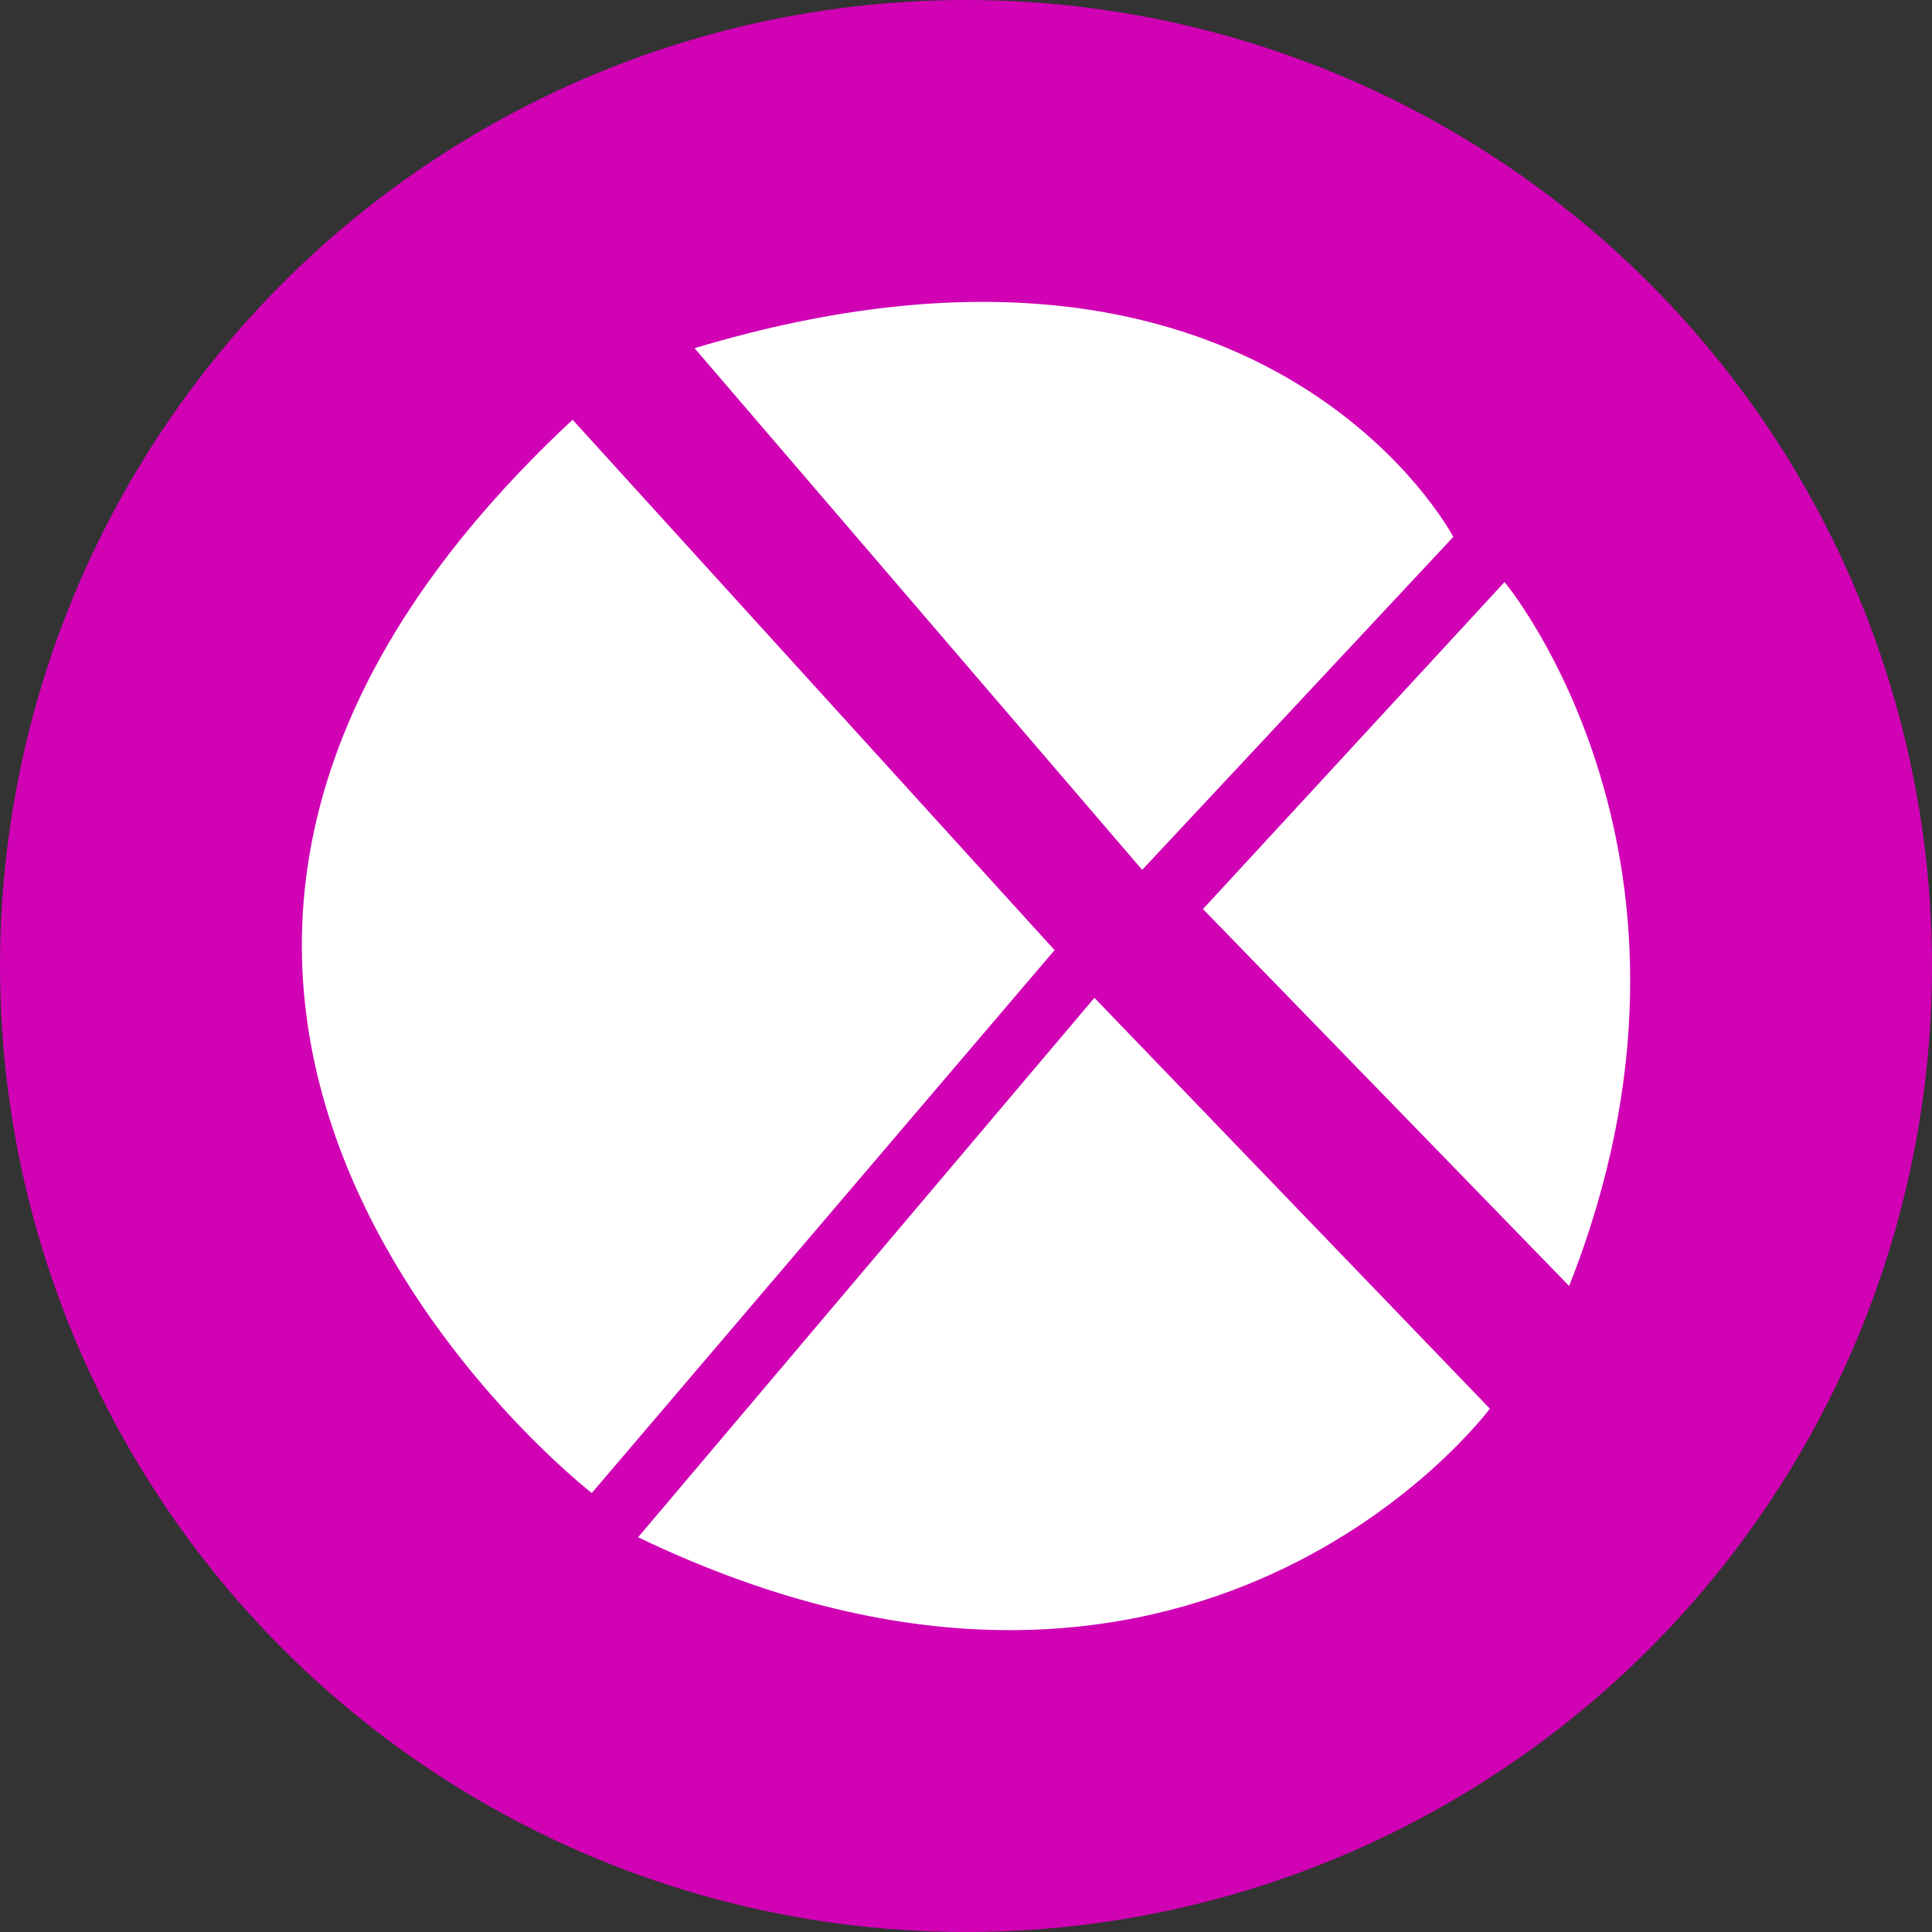
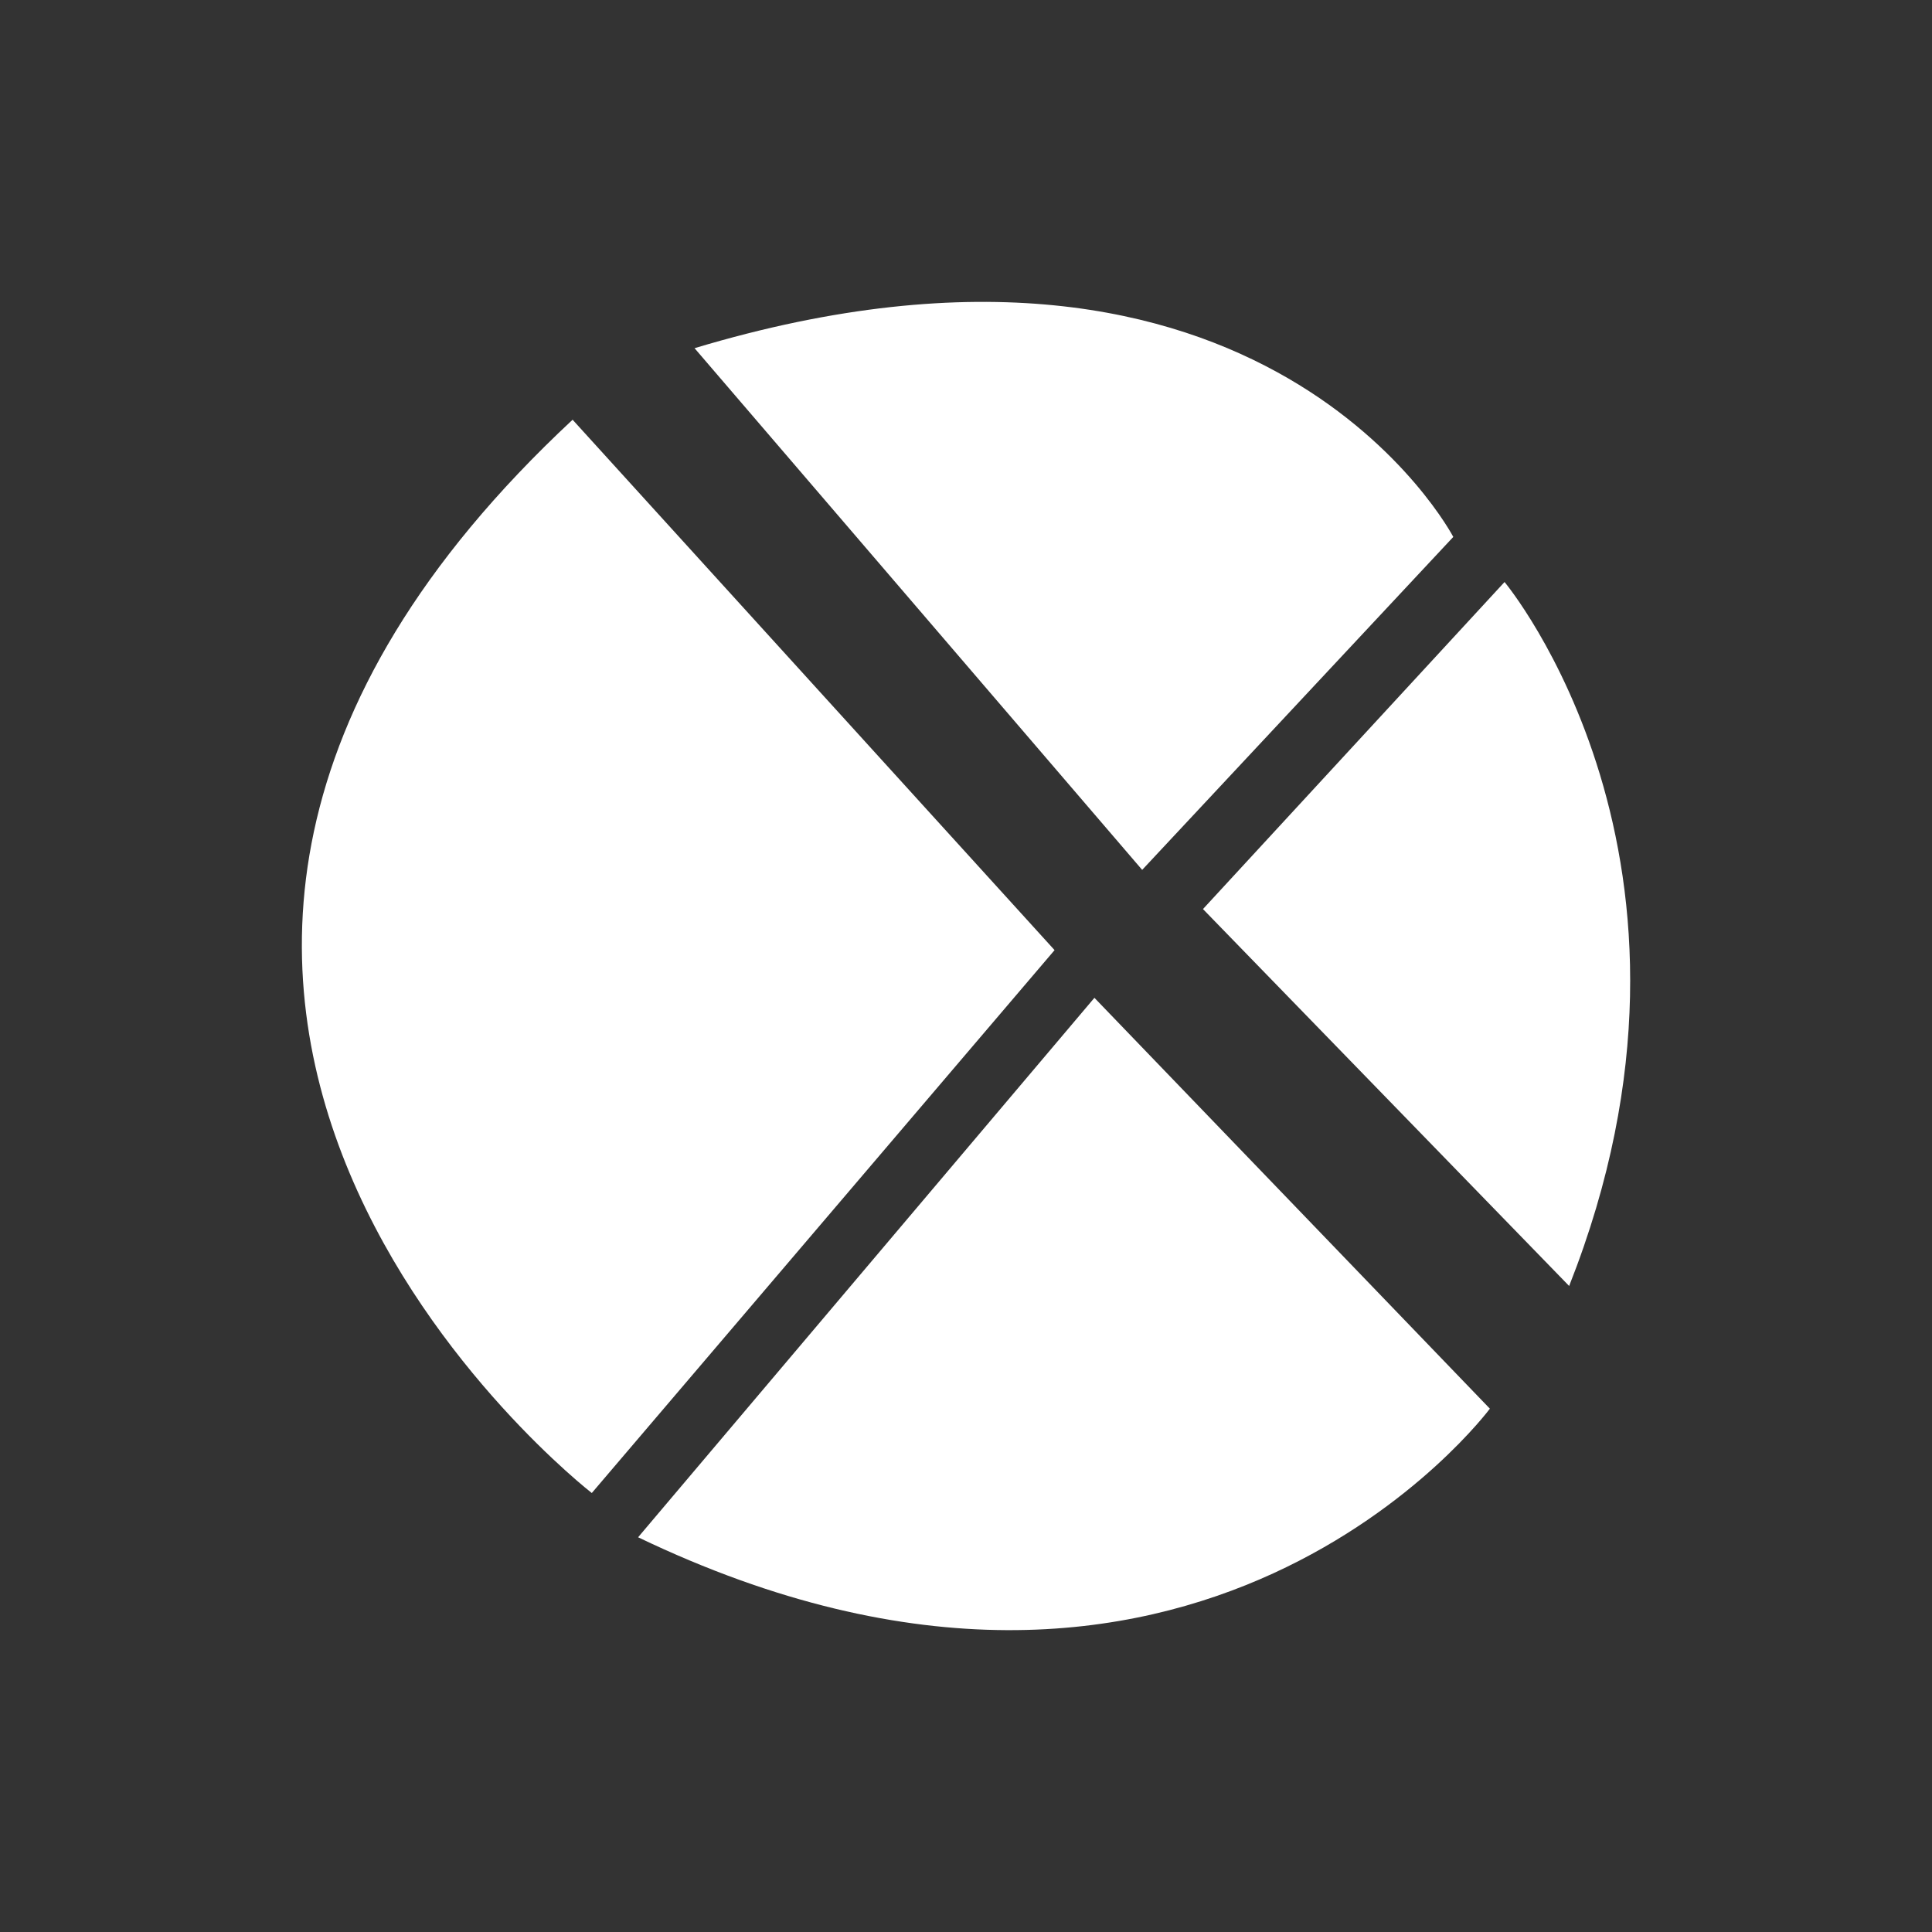
<svg xmlns="http://www.w3.org/2000/svg" height="32" width="32">
  <rect width="100%" height="100%" fill="#333333" stroke="none" />
  <g fill="none" fill-rule="evenodd">
-     <circle cx="16" cy="16" fill="#d002b4" r="16" />
-     <path d="M11.504 5.767c9.453-2.841 12.567 3.126 12.567 3.126l-5.153 5.515zm8.421 9.29L24.92 9.64s3.856 4.615 1.07 11.66zm-1.798 1.47l6.55 6.805s-4.868 6.565-14.108 2.13zm-.66-.79l-7.665 8.992s-10.59-8.202-.318-17.777z" fill="#fff" fill-rule="nonzero" />
+     <path d="M11.504 5.767c9.453-2.841 12.567 3.126 12.567 3.126l-5.153 5.515zm8.421 9.29L24.92 9.64s3.856 4.615 1.07 11.66zm-1.798 1.47l6.55 6.805s-4.868 6.565-14.108 2.13zm-.66-.79l-7.665 8.992s-10.59-8.202-.318-17.777" fill="#fff" fill-rule="nonzero" />
  </g>
</svg>